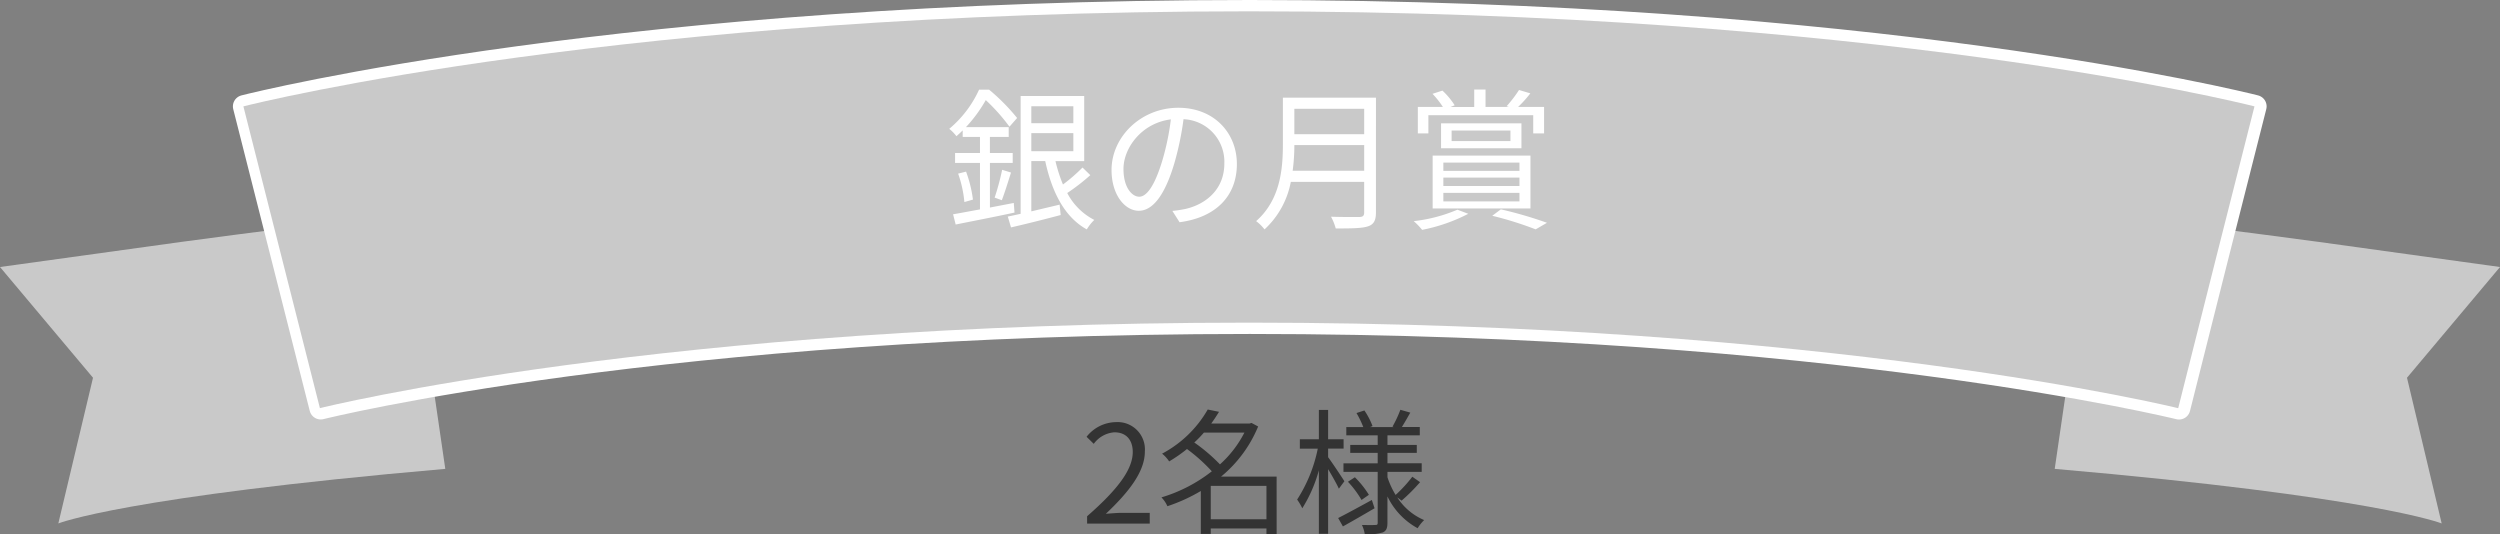
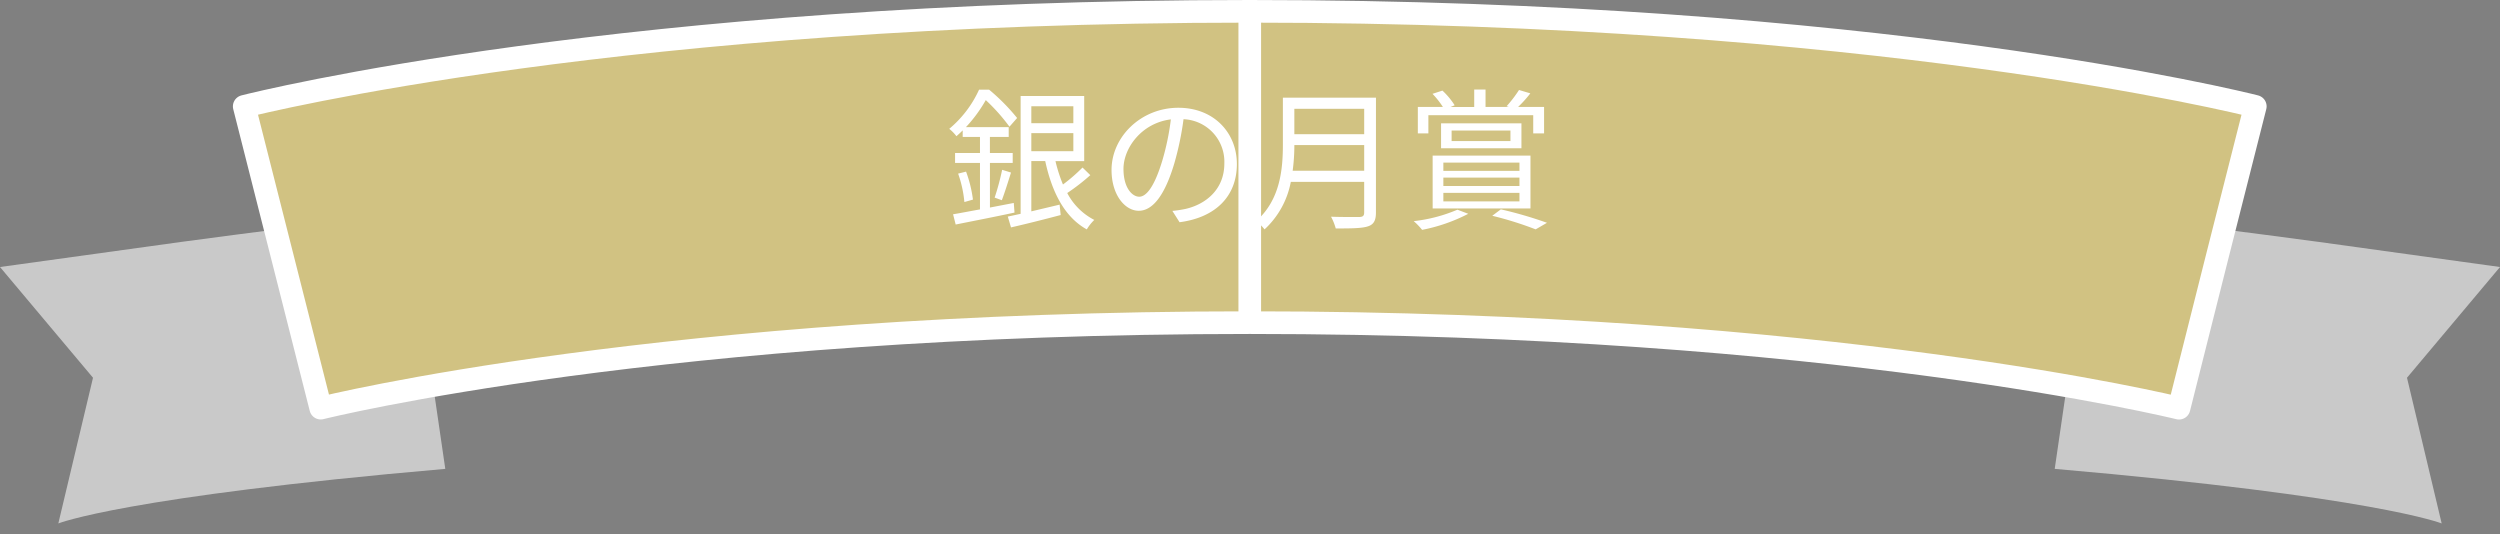
<svg xmlns="http://www.w3.org/2000/svg" width="441.667" height="94.375" viewBox="0 0 441.667 94.375">
  <rect x="0" y="0" width="441.667" height="94.375" fill="#808080" stroke="none" />
  <g transform="translate(8231 8326)">
    <g transform="translate(-8693 -11843)">
      <g transform="translate(3 38)">
        <path d="M-7859.961-11783.279c-56.746,4.934-68.364,9.642-68.364,9.642l6.128-25.74-16.432-19.563,32.074-4.441c8.019-1.11,39.99-5.173,39.99-5.173Z" transform="translate(8397.628 15345.112)" fill="#c9c9c9" />
        <path d="M-7938.628-11783.279c56.746,4.934,68.364,9.642,68.364,9.642l-6.128-25.74,16.432-19.563-32.074-4.441c-8.019-1.11-39.99-5.173-39.99-5.173Z" transform="translate(8760.628 15345.112)" fill="#c9c9c9" />
      </g>
-       <path d="M1.056,0H12.12V-1.9H7.248c-.888,0-1.968.1-2.88.168C8.5-5.64,11.256-9.216,11.256-12.72a4.826,4.826,0,0,0-5.112-5.208A6.728,6.728,0,0,0,.96-15.336l1.272,1.248a4.927,4.927,0,0,1,3.648-2.04c2.184,0,3.24,1.464,3.24,3.48C9.12-9.624,6.576-6.12,1.056-1.3ZM22.9-.768v-5.9h9.84v5.9ZM28.848-16.08a19.445,19.445,0,0,1-4.32,5.616,31.028,31.028,0,0,0-4.536-3.864,19.483,19.483,0,0,0,1.7-1.752ZM34.536-8.3H24.72a22.645,22.645,0,0,0,6.552-8.856L30.1-17.784l-.336.1H22.992c.5-.7.96-1.392,1.368-2.064l-1.992-.408a20.21,20.21,0,0,1-8.064,7.8,6.087,6.087,0,0,1,1.248,1.368A25.955,25.955,0,0,0,18.7-13.176,29.881,29.881,0,0,1,23.088-9.24a26.758,26.758,0,0,1-8.9,4.608,5.421,5.421,0,0,1,1.056,1.56,30.138,30.138,0,0,0,5.9-2.688V1.824H22.9V.864h9.84V1.872h1.8Zm11.976.816c-.408-.648-2.208-3.36-2.88-4.248v-1.512h2.736V-14.9H43.632v-5.184H42V-14.9H38.64v1.656h3.168a26.05,26.05,0,0,1-3.648,9,9.956,9.956,0,0,1,.912,1.536A25.059,25.059,0,0,0,42-9.408V1.8h1.632V-9.624c.72,1.2,1.56,2.688,1.9,3.456ZM51.36-4.176c-2.184,1.2-4.44,2.424-5.952,3.192L46.248.5C47.88-.408,49.92-1.584,51.84-2.712ZM47.136-7.392a17.409,17.409,0,0,1,2.4,3.216l1.3-.912a16.789,16.789,0,0,0-2.472-3.1Zm9.48,3.336A32.194,32.194,0,0,0,59.88-7.32l-1.368-.96A24.67,24.67,0,0,1,55.56-5.064a14.815,14.815,0,0,1-1.44-3.12v-.96h6.048v-1.512H54.12V-12.5H59.3V-13.9H54.12v-1.7h5.712v-1.464H56.664c.456-.72.984-1.656,1.488-2.544l-1.752-.5a20.889,20.889,0,0,1-1.392,2.976l.216.072H51.048l.432-.168a12.749,12.749,0,0,0-1.44-2.76l-1.392.456a17.909,17.909,0,0,1,1.2,2.472h-3V-15.6h5.544v1.7H47.544V-12.5h4.848v1.848H46.344v1.512h6.048V-.168c0,.312-.072.408-.384.408-.312.024-1.344.024-2.4,0a5.833,5.833,0,0,1,.5,1.632A8.975,8.975,0,0,0,53.3,1.56c.624-.288.816-.768.816-1.728V-4.8A12.613,12.613,0,0,0,59.448.816,7.587,7.587,0,0,1,60.6-.624a10.537,10.537,0,0,1-4.752-4.008Z" transform="translate(653 3609.503)" fill="#333" />
      <g transform="translate(2.646 40)">
        <path d="M177.646,55V0C287.792,0,352.588,16.107,355.292,16.793l-6.758,26.656-6.718,26.667C341.212,69.965,280.253,55,177.646,55ZM0,16.793C2.705,16.107,67.5,0,177.646,0V55C74.293,55,14.113,69.955,13.517,70.105Z" transform="translate(502.499 3479)" fill="#d1c282" stroke="#fff" stroke-linecap="round" stroke-linejoin="round" stroke-width="4" />
-         <path d="M177.646,55V0C287.792,0,352.588,16.107,355.292,16.793l-6.758,26.656-6.718,26.667C341.212,69.965,280.253,55,177.646,55ZM0,16.793C2.705,16.107,67.5,0,177.646,0V55C74.293,55,14.113,69.955,13.517,70.105Z" transform="translate(502.354 3479)" fill="#c9c9c9" />
      </g>
      <path d="M12.1-2.565l-4.212.81V-9.639h4.023v-1.755H7.884v-2.835h3.321v-1.728H3.645a24.911,24.911,0,0,0,3.51-4.779,33.22,33.22,0,0,1,4.185,4.7l1.35-1.539a35.657,35.657,0,0,0-4.941-5H5.967A19.567,19.567,0,0,1,.7-15.66a7.226,7.226,0,0,1,1.269,1.3c.378-.324.756-.675,1.107-1.026v1.161H6.129v2.835h-4.4v1.755h4.4v8.208c-1.809.324-3.456.648-4.752.864l.459,1.809C4.671.675,8.586-.081,12.231-.864ZM2.268-7.749A20.628,20.628,0,0,1,3.375-2.727l1.512-.432A22.275,22.275,0,0,0,3.672-8.1Zm7.722,4.7c.486-1.269,1.107-3.24,1.62-4.887l-1.566-.486A43.5,43.5,0,0,1,8.721-3.51ZM15.2-14.9h7.425v3.186H15.2Zm7.425-4.752v3H15.2v-3Zm1.62,10.827a30.319,30.319,0,0,1-3.456,3,27.375,27.375,0,0,1-1.323-4.131h5.076v-11.5H13.311V-.648q-1.256.283-2.268.486l.567,1.917c2.484-.567,5.724-1.377,8.775-2.187L20.2-2.268l-5,1.188V-9.963h2.457C18.846-4.455,21.087-.054,25,2.106A8.038,8.038,0,0,1,26.325.432,11.115,11.115,0,0,1,21.546-4.32a36.726,36.726,0,0,0,4.077-3.159Zm27.27-.621c0-5.481-4.023-9.936-10.341-9.936-6.588,0-11.8,5.13-11.8,10.989,0,4.455,2.4,7.209,4.806,7.209,2.511,0,4.644-2.835,6.291-8.4a53.113,53.113,0,0,0,1.62-7.776A7.519,7.519,0,0,1,49.3-9.531c0,4.671-3.4,7.236-6.858,8.019a20.4,20.4,0,0,1-2.322.351l1.269,2C47.79,0,51.516-3.78,51.516-9.45Zm-20.034.864c0-3.672,3.186-8.1,8.37-8.748a44.115,44.115,0,0,1-1.512,7.29c-1.377,4.563-2.808,6.372-4.077,6.372C33.048-3.672,31.482-5.184,31.482-8.586Zm29.889.324a33.9,33.9,0,0,0,.3-4.536H74.007v4.536ZM74.007-19.2v4.482H61.668V-19.2Zm2.079-1.971H59.643v8.262c0,4.293-.432,9.774-4.725,13.554A7.6,7.6,0,0,1,56.4,2.106a15.229,15.229,0,0,0,4.644-8.4h12.96v5.4c0,.594-.216.783-.837.81-.621,0-2.781.027-5.022-.054a9.577,9.577,0,0,1,.837,2.079c2.889,0,4.671-.027,5.7-.378,1-.324,1.4-1.026,1.4-2.43Zm9.261,3.1h18.522v3.213h1.917v-4.671H101.2a21.166,21.166,0,0,0,2.16-2.4l-2-.594a22.413,22.413,0,0,1-2.187,2.862l.4.135H95.445V-22.6h-2v3.078H89.262l.729-.3a13.085,13.085,0,0,0-2.16-2.592l-1.755.567a15.711,15.711,0,0,1,1.836,2.322H83.484v4.671h1.863ZM87.993-4.347h13.446v1.512H87.993Zm0-2.7h13.446v1.485H87.993Zm0-2.646h13.446v1.458H87.993Zm-1.89,8.1h17.28v-9.342H86.1ZM99.846-13.5H89.451v-1.863H99.846ZM87.588-16.632v4.4h14.2v-4.4ZM90.477-1.377A27.365,27.365,0,0,1,82.755.648,11.405,11.405,0,0,1,84.24,2.187,30.235,30.235,0,0,0,92.394-.648ZM96.633-.3a61.568,61.568,0,0,1,7.668,2.4l2-1.161a72.131,72.131,0,0,0-8.154-2.376Z" transform="translate(629 3555.421)" fill="#fff" />
    </g>
  </g>
</svg>